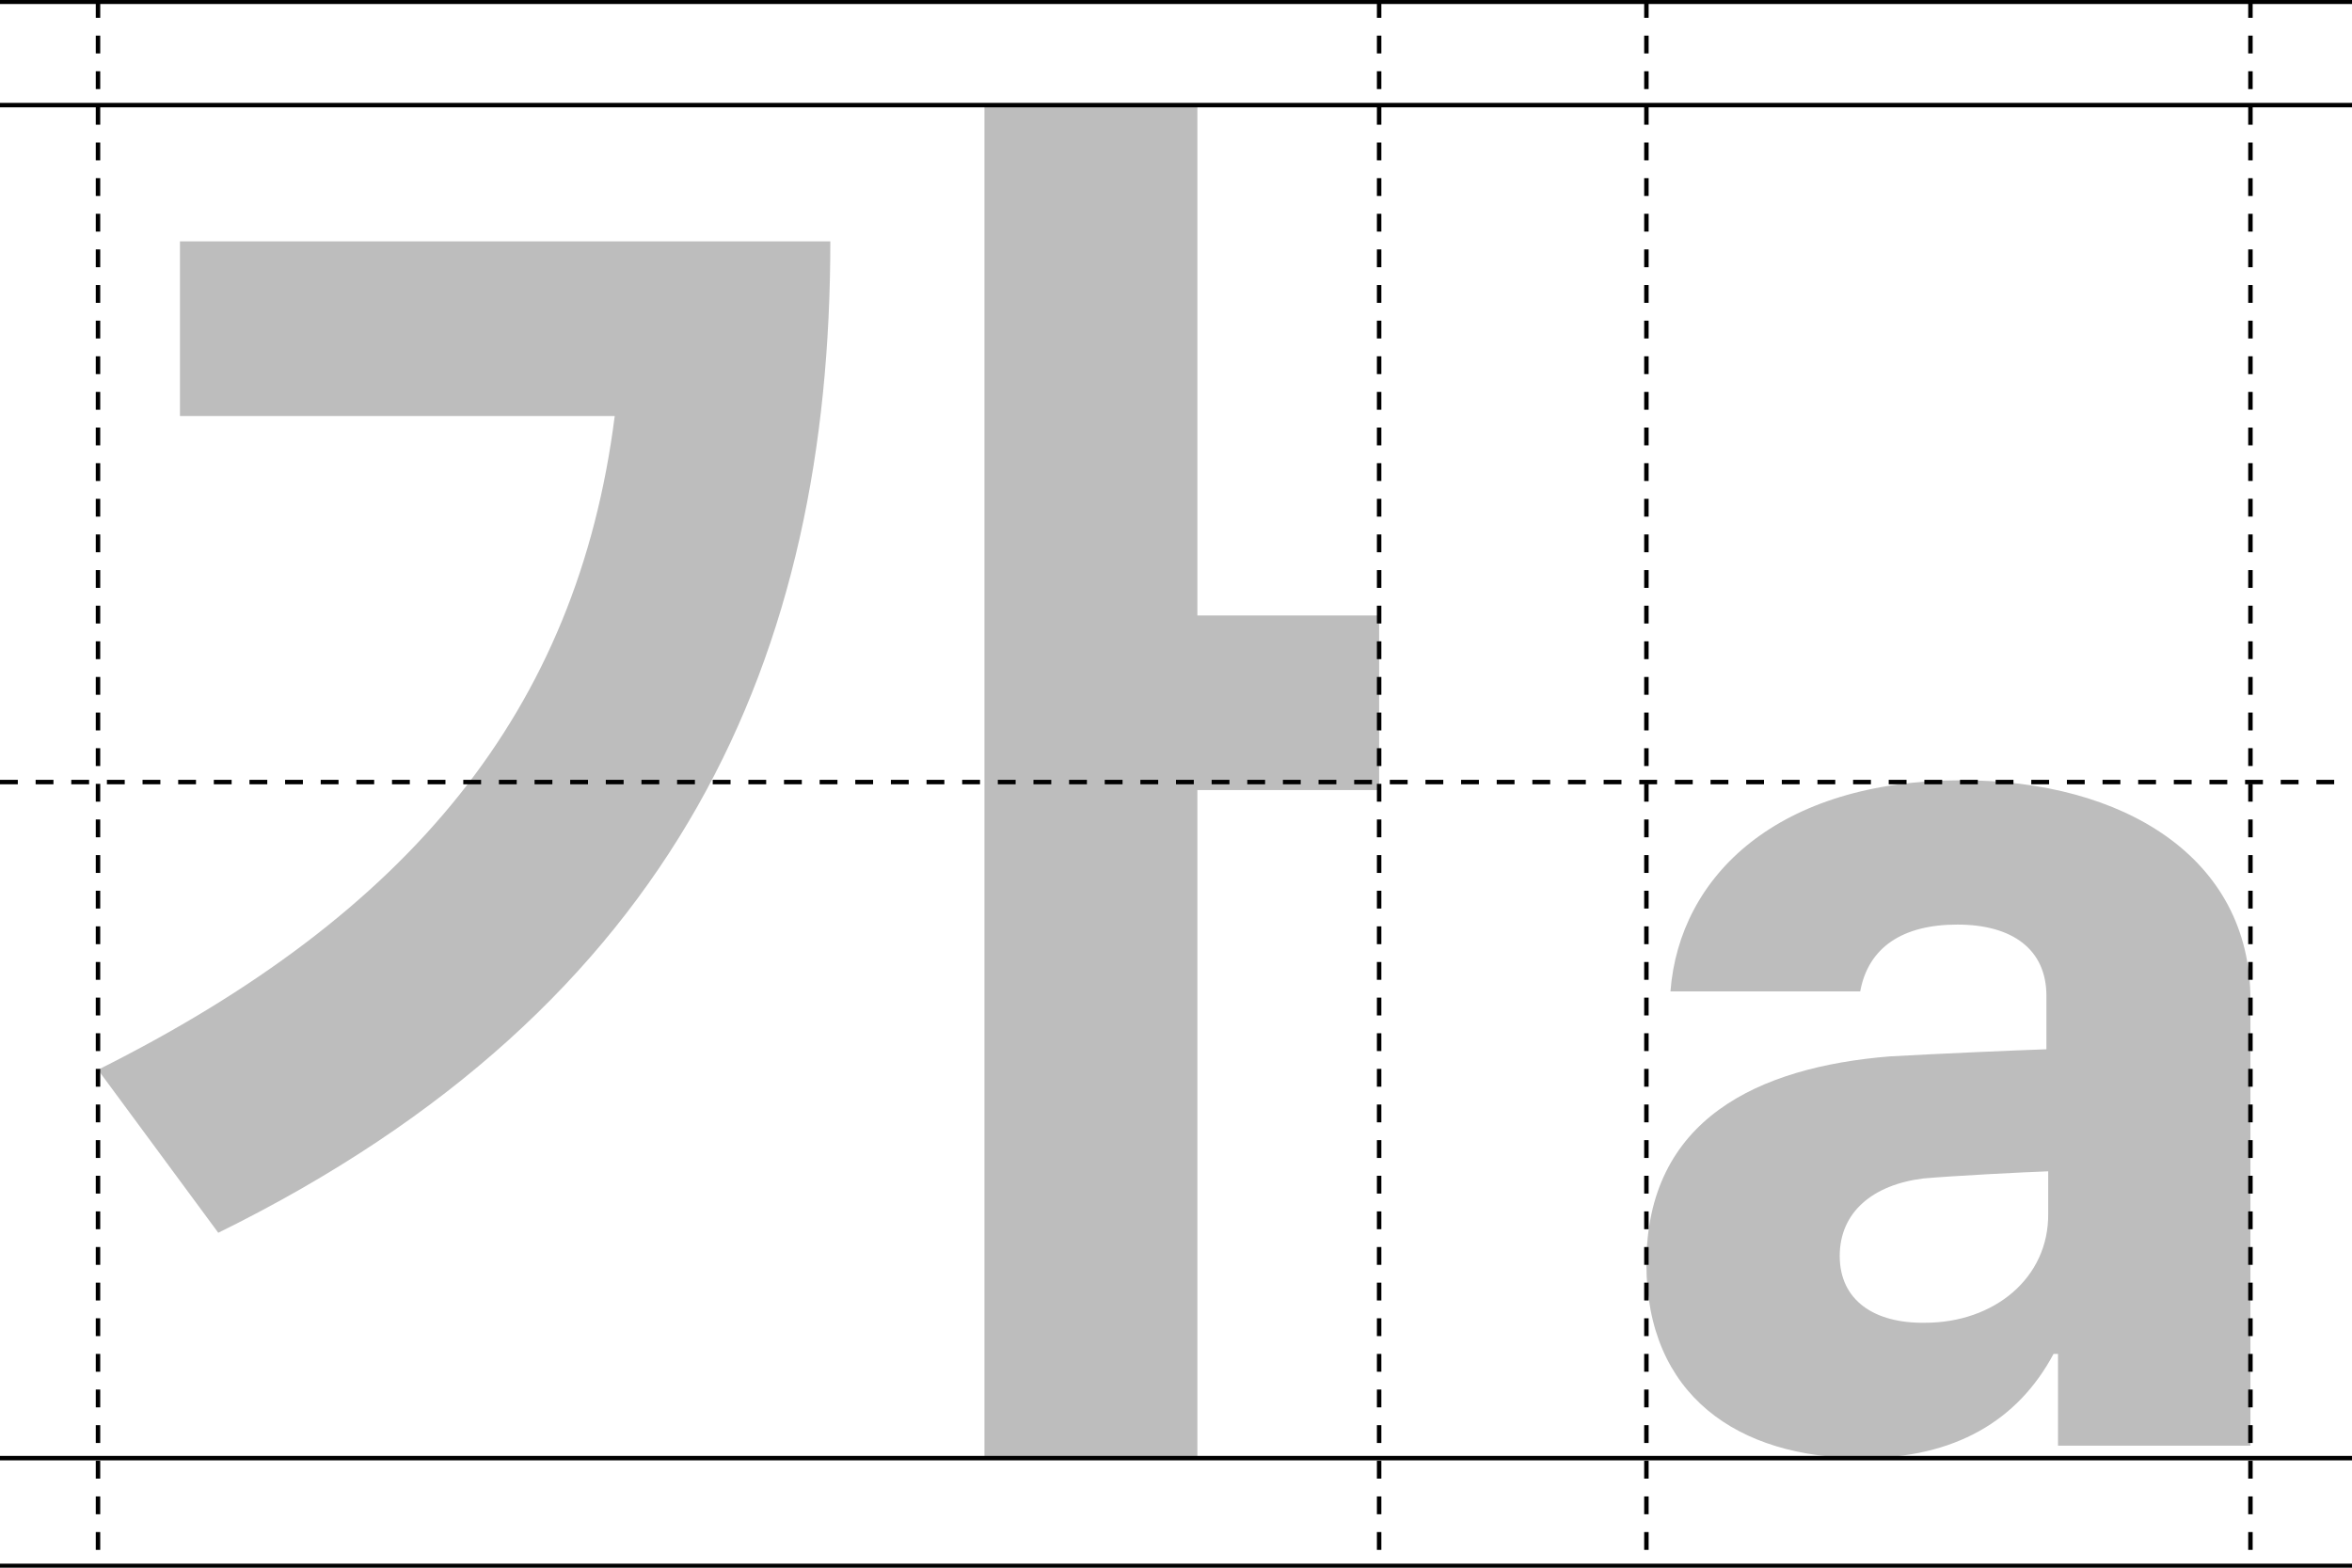
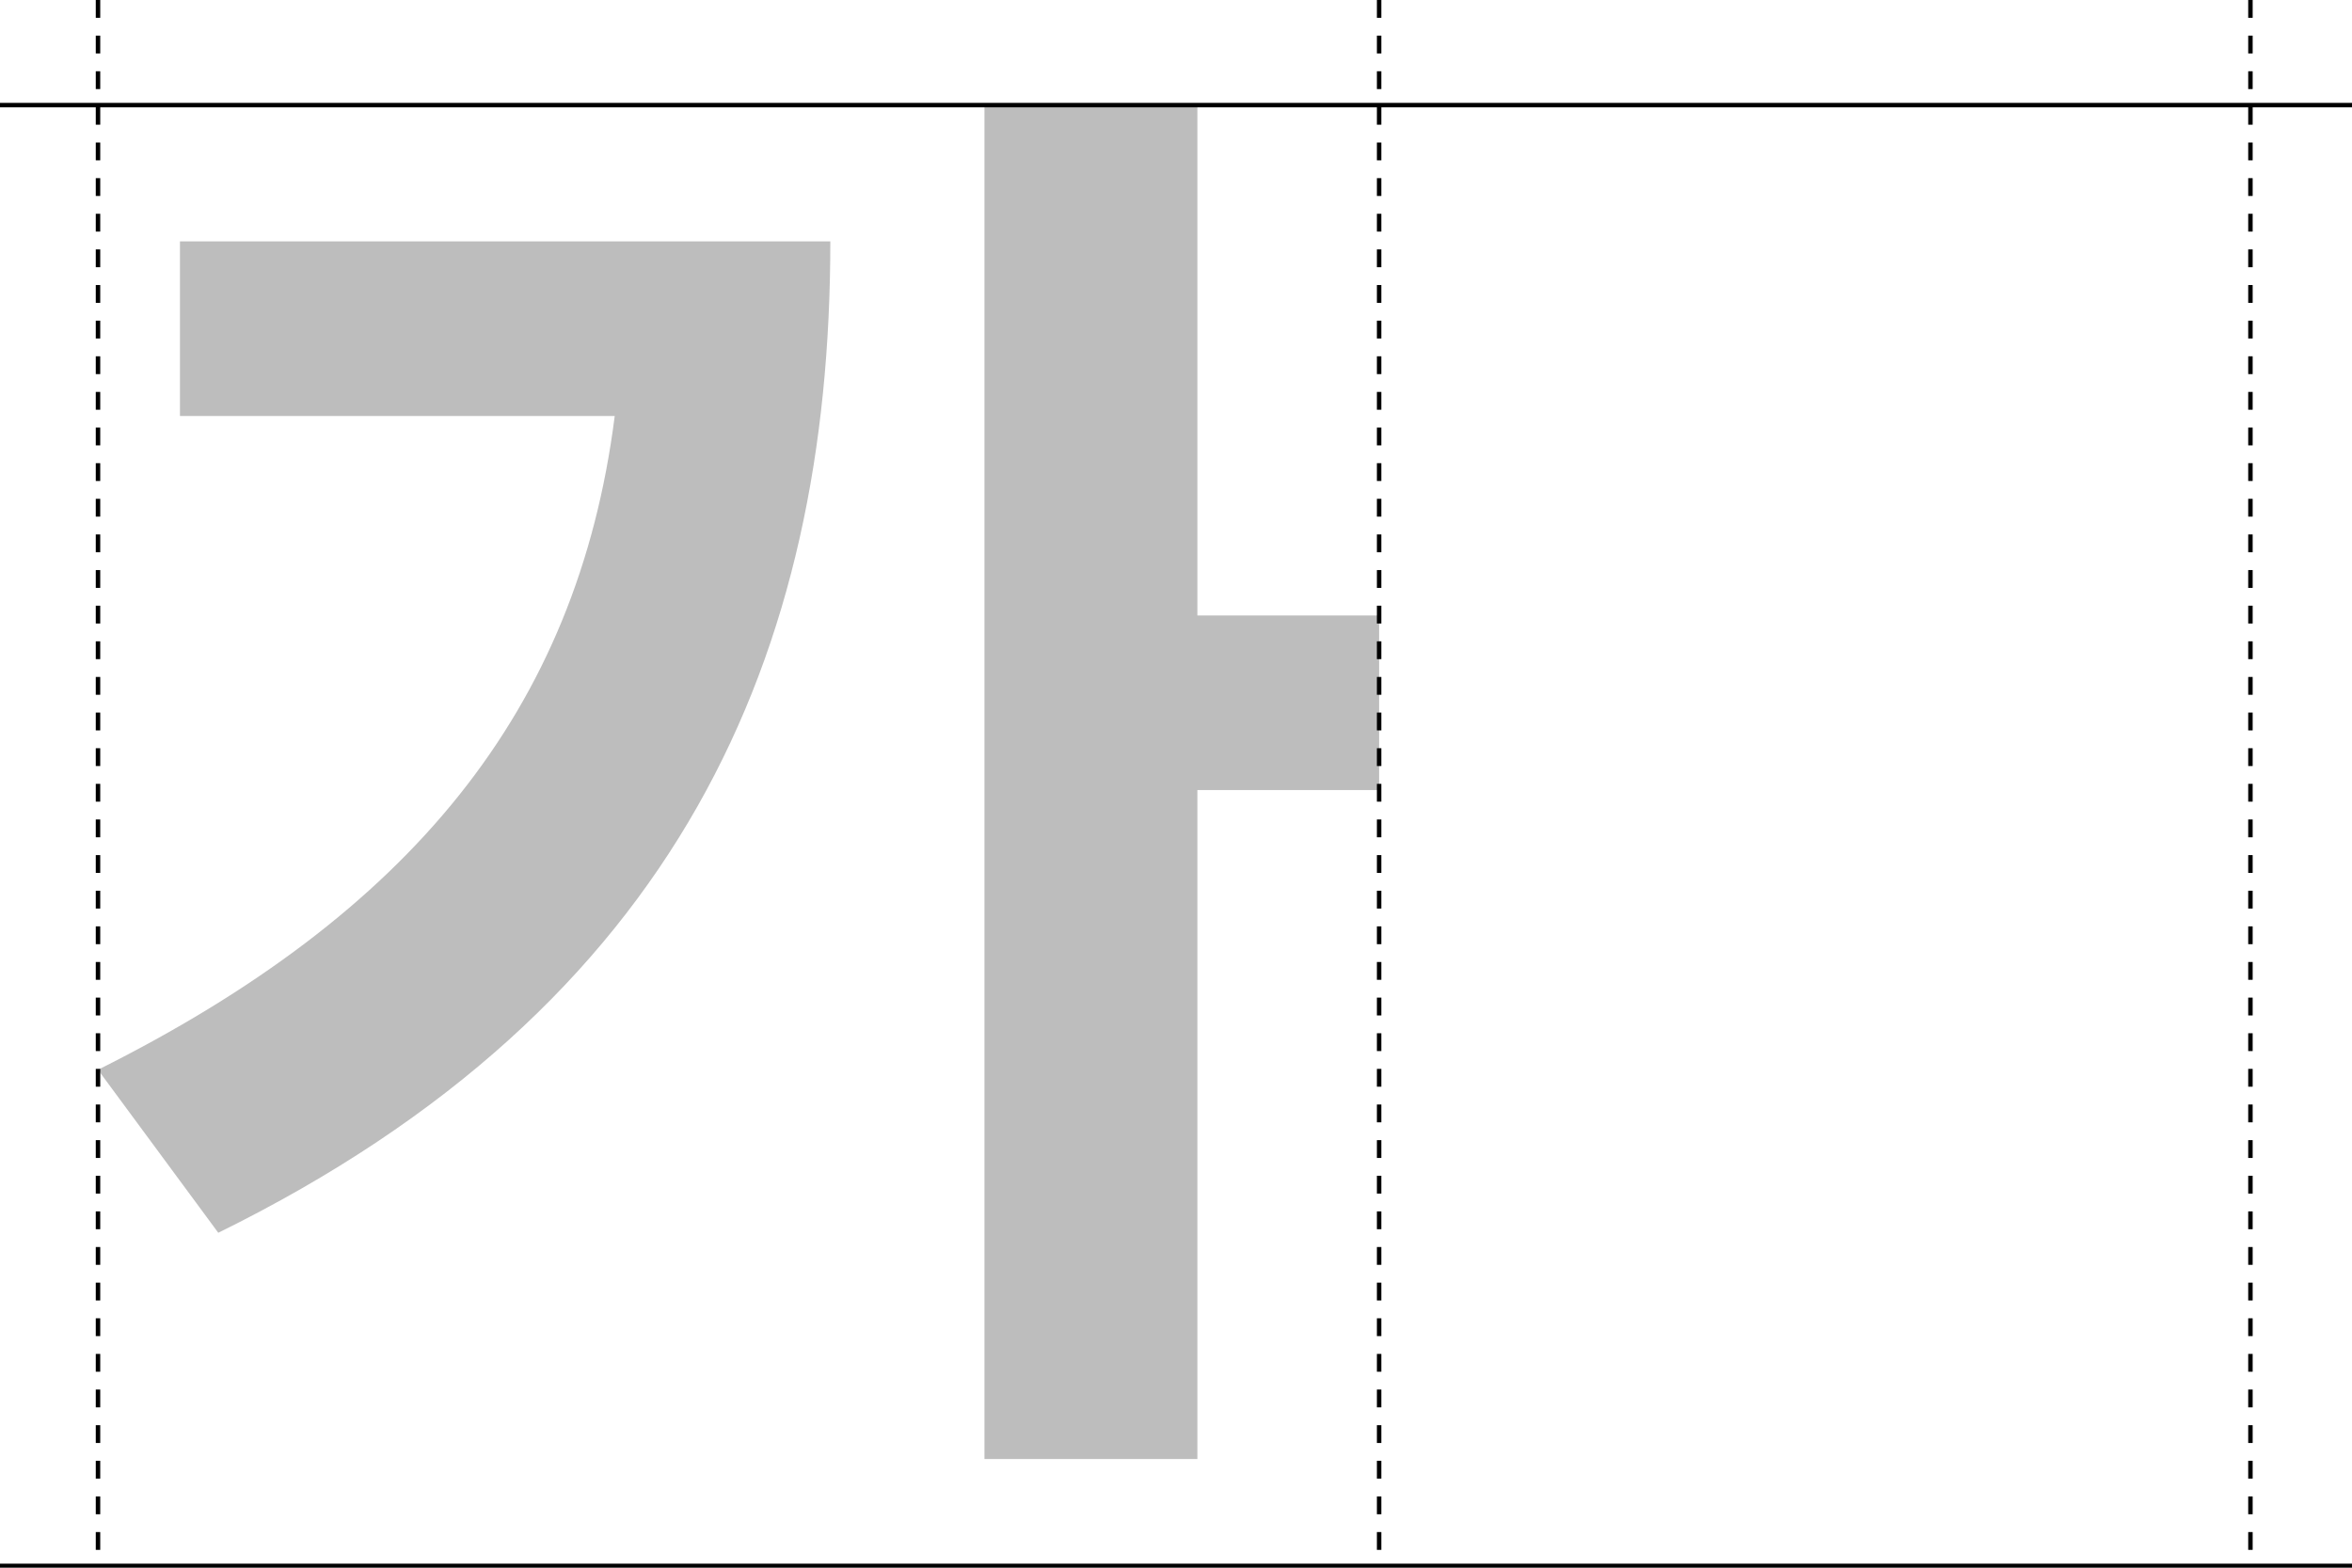
<svg xmlns="http://www.w3.org/2000/svg" version="1.1" x="0px" y="0px" viewBox="0 0 264 176" width="264" height="176">
  <g opacity="0.26">
    <path d="M134.4,11.8h-23.9v152h23.9V88.7h20.4V69.1h-20.4V11.8z M93.2,27.1H20.2v19.6H69   c-4.2,33.1-23,55.9-58,73.4l13.5,18.3C76.3,112.9,93.2,73.4,93.2,27.1z" />
-     <path d="M184.8,141.9c0,14.7,10.2,21.8,24.3,21.8c10.3,0,17.4-4.2,21.4-11.7h0.5v10.3h21.6v-50.1   c0-15.9-14.2-24.6-32.4-24.6c-20.6,0-31.7,10.7-32.7,23.7h21.3c0.9-4.9,4.7-7.5,10.9-7.5c6.2,0,10,2.8,10,8v6   c-3.1,0.1-12.3,0.5-17.6,0.8C197.4,119.8,184.8,125.6,184.8,141.9z M206.5,141c0-4.9,3.7-8,9.4-8.7c3.4-0.3,11.2-0.7,14-0.8v4.7   c0.1,7.3-6.1,12.3-13.8,12.3C210.4,148.6,206.5,146,206.5,141L206.5,141z" />
  </g>
  <g fill="none" stroke="#000" stroke-width="0.5">
    <g>
      <line x1="0" y1="175.8" x2="264" y2="175.8" />
-       <line x1="0" y1="0.2" x2="264" y2="0.2" />
    </g>
    <line x1="0" y1="11.8" x2="264" y2="11.8" />
-     <line x1="0" y1="163.7" x2="264" y2="163.7" />
    <g stroke-dasharray="2,2">
      <line x1="252.6" y1="0" x2="252.6" y2="176" />
-       <line x1="184.8" y1="0" x2="184.8" y2="176" />
      <line x1="154.8" y1="0" x2="154.8" y2="176" />
      <line x1="11" y1="0" x2="11" y2="176" />
-       <line x1="0" y1="87.8" x2="264" y2="87.8" />
    </g>
  </g>
</svg>